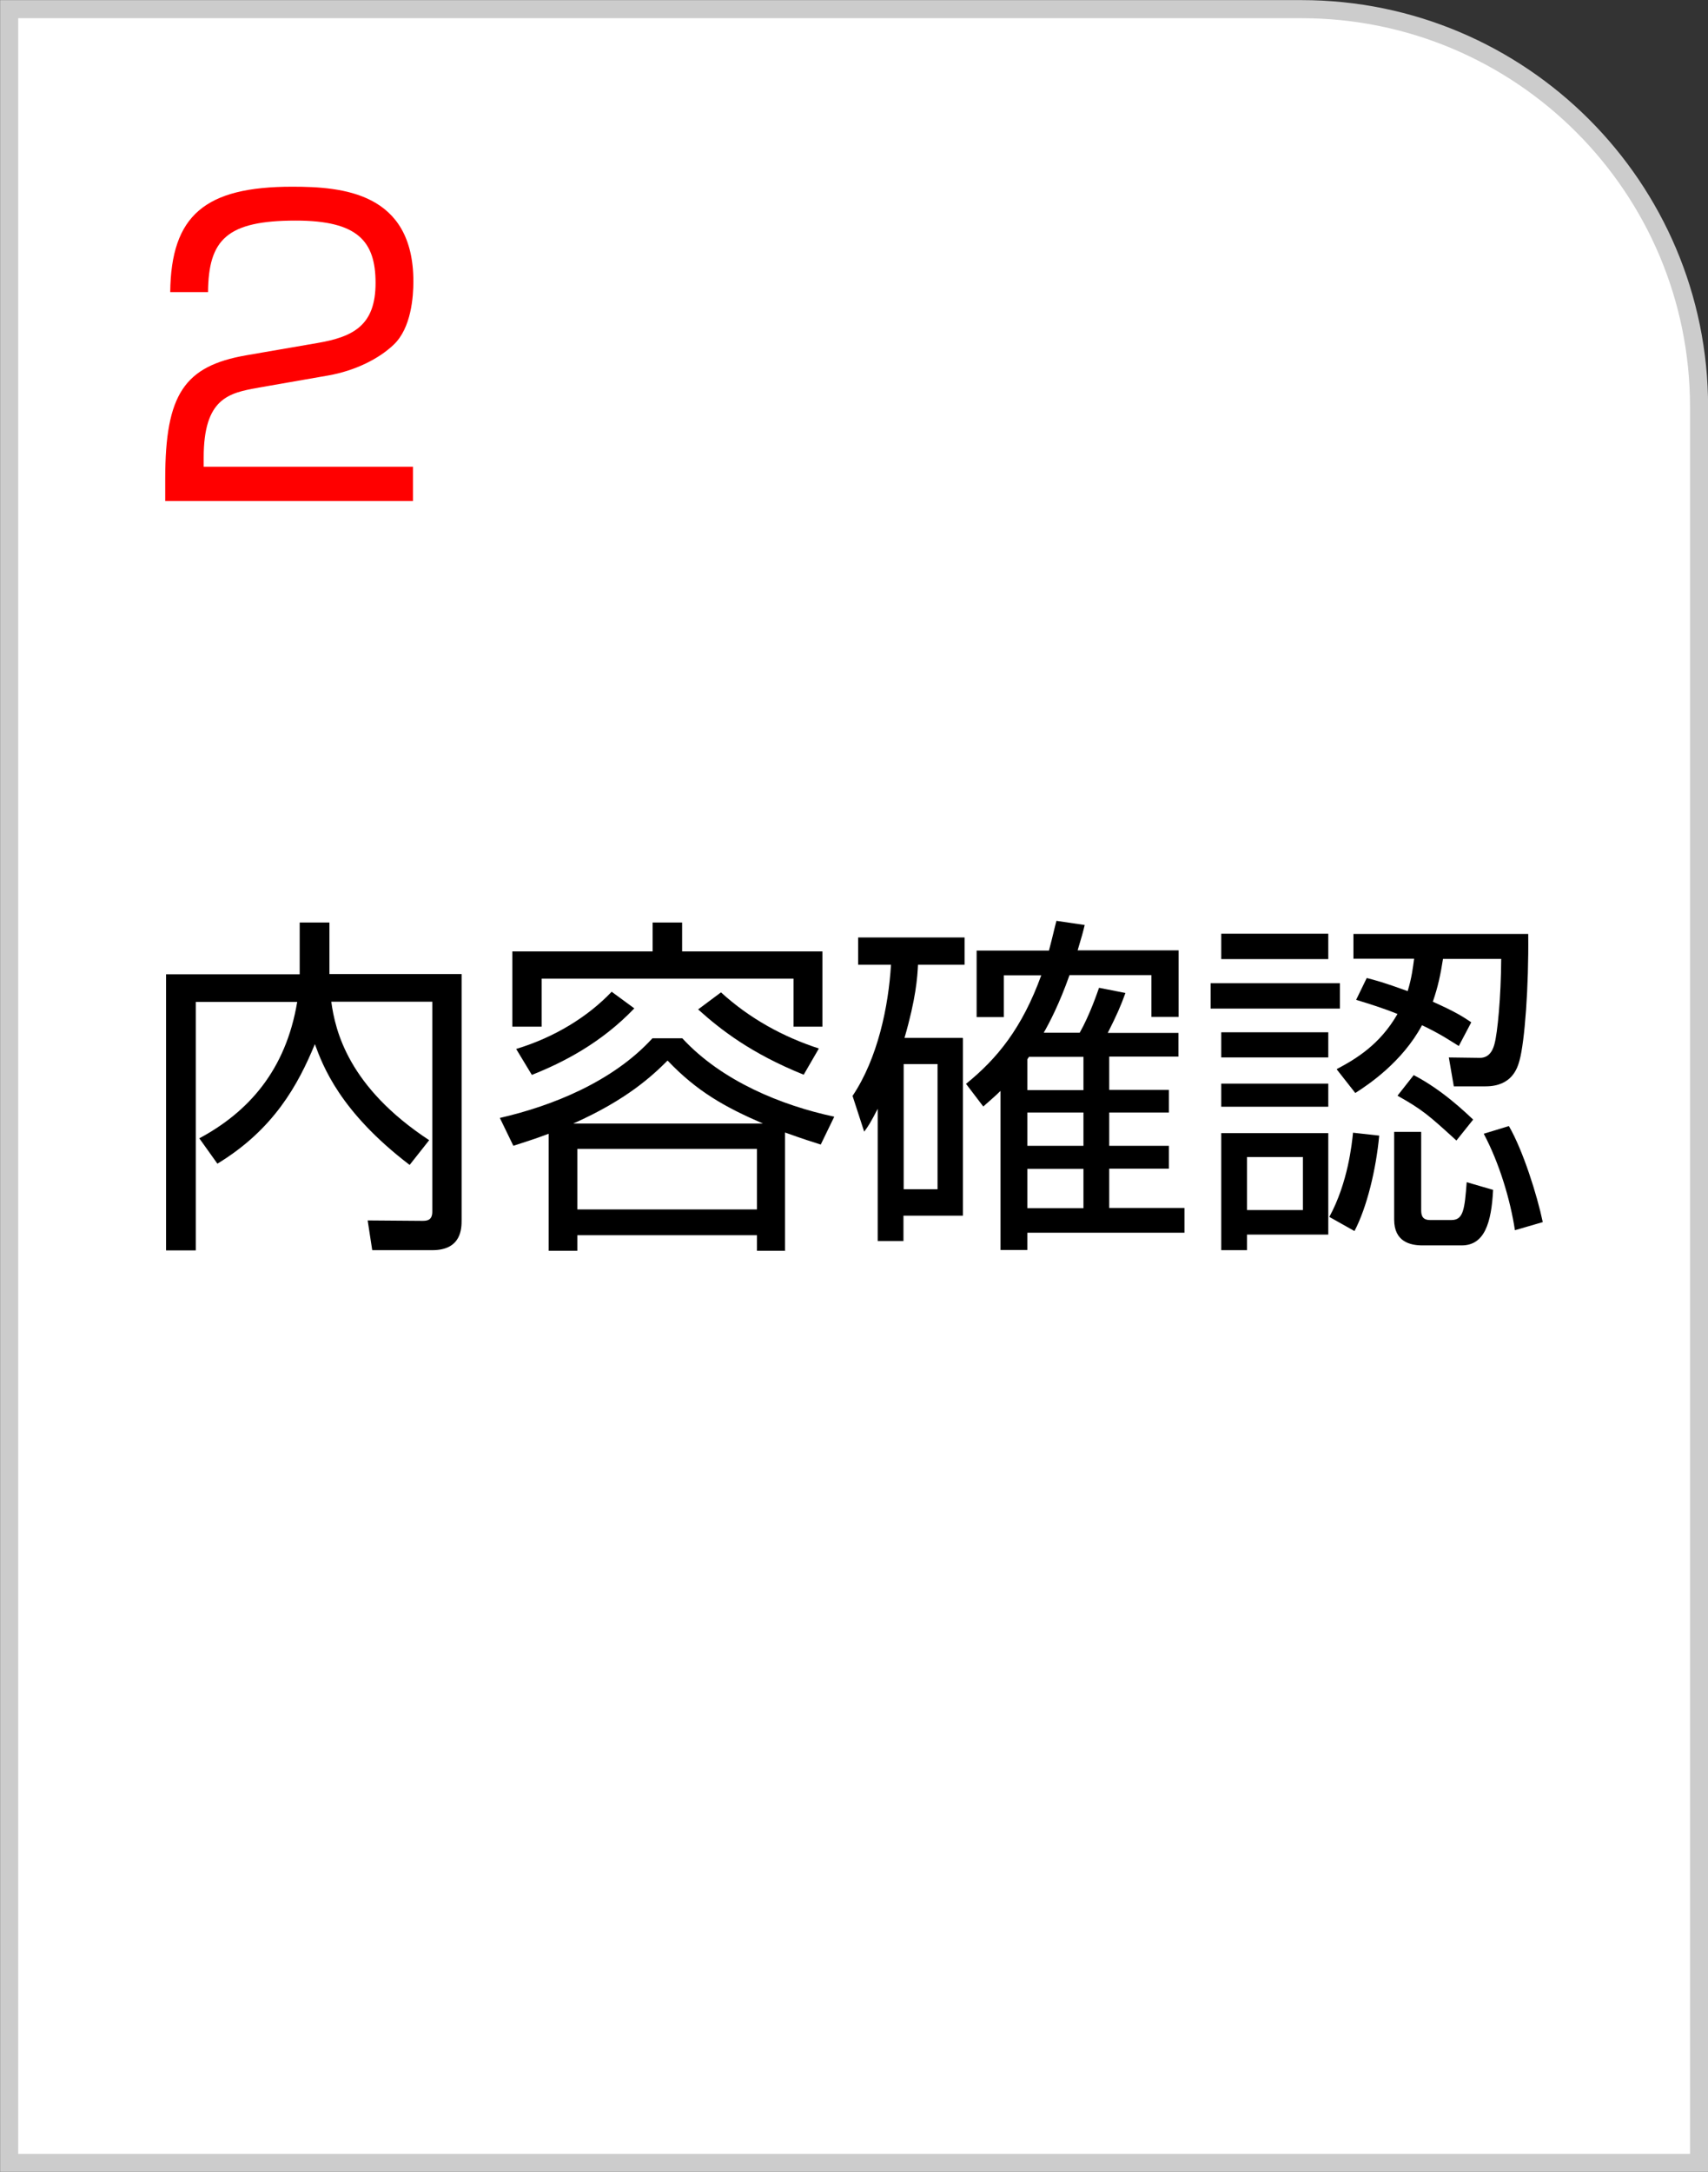
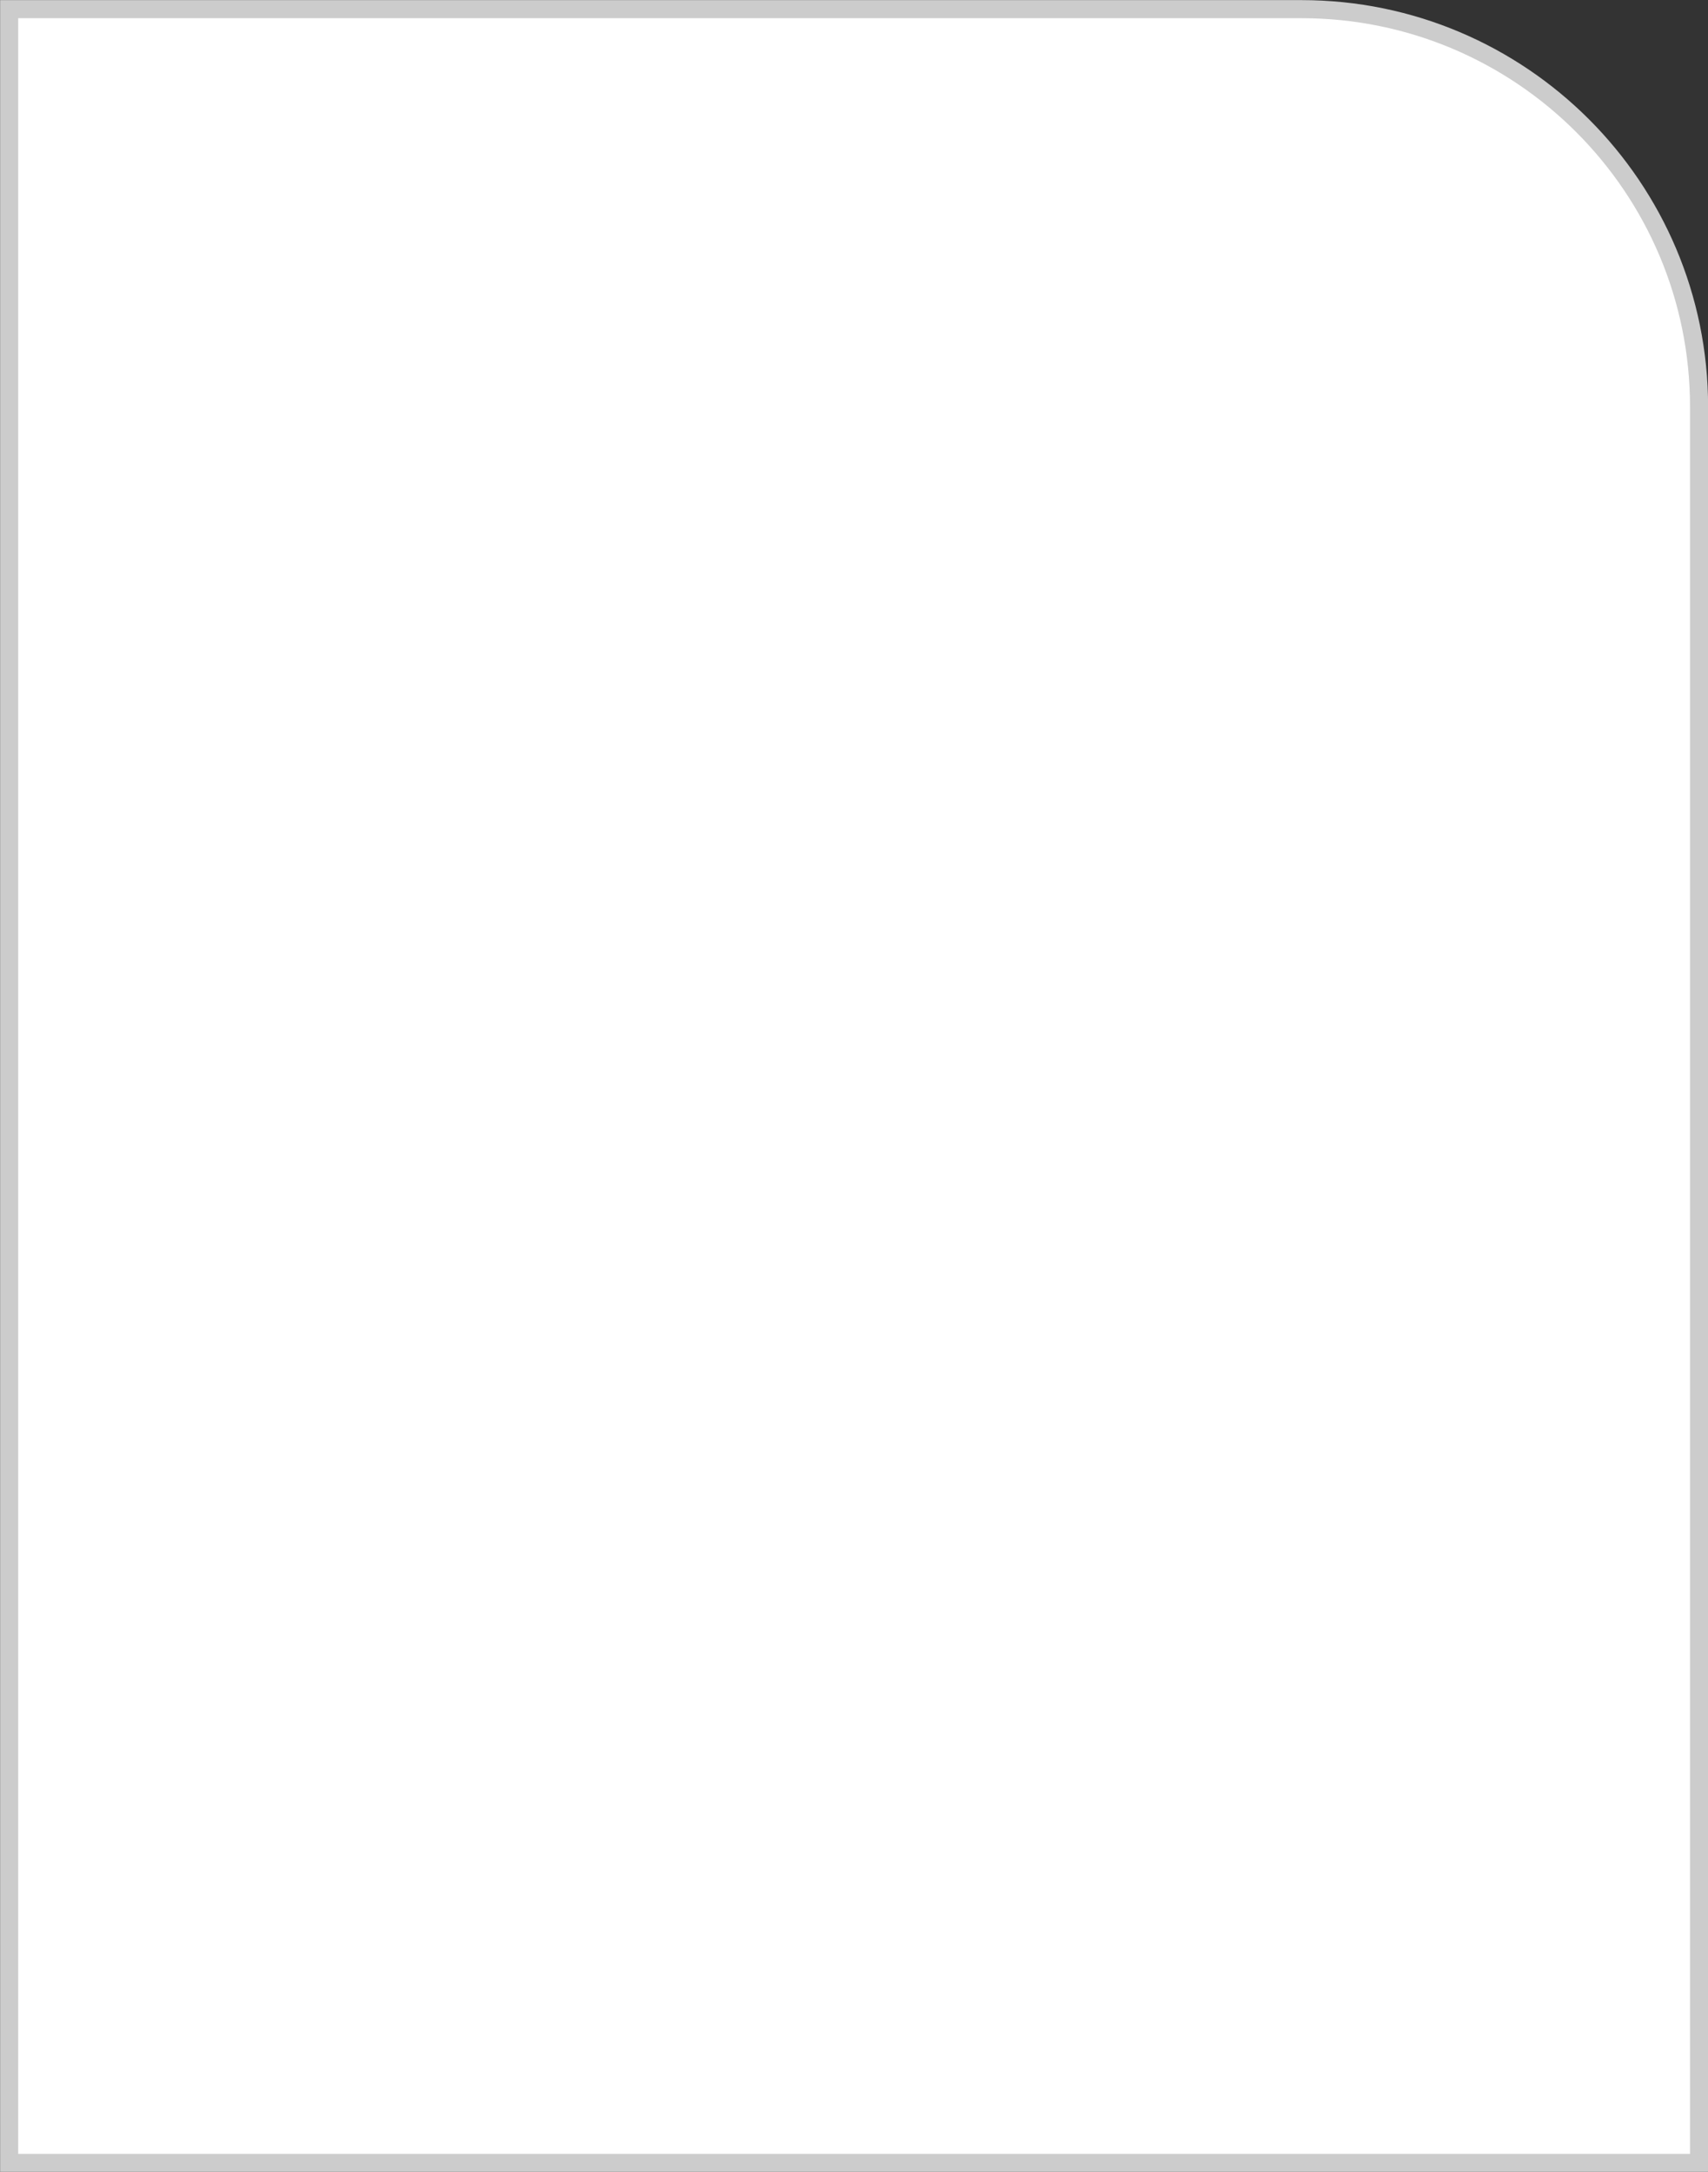
<svg xmlns="http://www.w3.org/2000/svg" id="a" viewBox="0 0 82.18 104.46">
  <rect x="0" y="0" width="82.18" height="104.46" fill="#333333" stroke="none" />
  <defs>
    <style>.b{fill:#fff;stroke:#ccc;stroke-miterlimit:10;stroke-width:.87px;}.c{fill:red;}</style>
  </defs>
  <path class="b" d="M.44.44h62.18c10.56,0,19.13,8.57,19.13,19.13v84.46H.44V.44H.44Z" />
-   <path class="c" d="M12.42,18.65c-1.42.25-2.62.51-2.62,3.36v.44h10.07v1.65H7.95v-1.08c0-4.07.93-5.41,3.89-5.93l3.42-.59c1.77-.3,2.81-.87,2.81-2.89s-.87-3-3.84-3c-3.31,0-4.2.91-4.22,3.44h-1.82c.04-3.69,1.67-5.07,5.87-5.07,2.41,0,5.83.27,5.83,4.56,0,.72-.1,2.24-.95,3.04-.7.67-1.84,1.25-3.15,1.48l-3.38.59Z" />
-   <path d="M14.42,44.37h1.43v2.48h6.36v11.83c0,.39,0,1.45-1.41,1.45h-2.89l-.22-1.43,2.63.02c.22,0,.48-.02.48-.44v-10.1h-4.86c.19,1.41.83,4.11,4.71,6.66l-.94,1.19c-3.37-2.57-4.18-4.78-4.56-5.81-.8,1.94-1.97,4.1-4.69,5.75l-.87-1.22c2.35-1.26,4.16-3.26,4.71-6.56h-4.88v11.95h-1.43v-13.28h6.43v-2.48Z" />
-   <path d="M37.8,60.16h-1.38v-.75h-8.64v.75h-1.38v-5.63c-.71.27-1.22.42-1.7.58l-.65-1.34c2.53-.58,5.44-1.75,7.34-3.83h1.44c1.9,2.06,4.78,3.23,7.31,3.77l-.65,1.34c-.44-.14-.8-.25-1.72-.58v5.68ZM32.82,44.37v1.39h6.75v3.62h-1.39v-2.31h-12.12v2.31h-1.41v-3.62h6.75v-1.39h1.43ZM24.84,50.45c1.85-.56,3.45-1.55,4.59-2.75l1.09.8c-1.6,1.67-3.42,2.6-4.93,3.2l-.75-1.24ZM36.71,54.04c-1.85-.8-3.18-1.55-4.59-3.03-.73.73-1.97,1.89-4.54,3.03h9.13ZM36.42,55.26h-8.64v2.91h8.64v-2.91ZM34.69,47.73c1.38,1.26,2.99,2.14,4.71,2.7l-.73,1.26c-2.53-1.02-3.99-2.16-5.08-3.14l1.1-.82Z" />
-   <path d="M46.33,49.94v8.53h-2.86v1.22h-1.24v-6.36c-.34.66-.44.82-.65,1.1l-.56-1.72c1.21-1.8,1.73-4.3,1.85-6.31h-1.58v-1.31h5.12v1.31h-2.24c-.03.61-.1,1.63-.65,3.52h2.8ZM45.11,51.18h-1.63v6.02h1.63v-6.02ZM51.94,49.69c.51-.9.87-1.99.94-2.18l1.27.25c-.22.61-.41,1.05-.85,1.92h3.4v1.14h-3.33v1.6h2.87v1.09h-2.87v1.6h2.87v1.1h-2.87v1.89h3.62v1.19h-7.56v.83h-1.29v-7.65c-.32.31-.54.49-.83.75l-.83-1.09c1.51-1.22,2.7-2.69,3.62-5.22h-1.8v2.01h-1.31v-3.2h3.48c.2-.75.25-1.02.36-1.43l1.36.2c-.08.34-.14.56-.34,1.22h4.86v3.2h-1.31v-2.01h-3.94c-.49,1.38-.95,2.26-1.24,2.77h1.73ZM49.51,50.83l-.08.12v1.48h2.7v-1.6h-2.62ZM52.13,53.51h-2.7v1.6h2.7v-1.6ZM52.13,56.22h-2.7v1.89h2.7v-1.89Z" />
-   <path d="M64.47,47.29v1.22h-6.22v-1.22h6.22ZM63.91,44.91v1.22h-5.15v-1.22h5.15ZM63.91,49.65v1.21h-5.15v-1.21h5.15ZM63.91,52.12v1.11h-5.15v-1.11h5.15ZM63.91,54.5v4.88h-3.91v.75h-1.24v-5.63h5.15ZM62.69,55.65h-2.69v2.55h2.69v-2.55ZM63.96,58.53c.9-1.65,1.09-3.54,1.14-4.05l1.26.14c-.15,1.62-.59,3.45-1.19,4.59l-1.21-.68ZM64.32,51.42c.92-.49,2.07-1.17,2.92-2.65-.66-.27-1.33-.48-1.99-.68l.51-1.05c.46.12.75.19,1.97.63.2-.66.25-1.12.31-1.56h-2.92v-1.19h8.41c.03,2.53-.17,5.2-.42,6.09-.1.36-.36,1.24-1.63,1.24h-1.53l-.24-1.39,1.5.02c.51,0,.65-.49.7-.68.14-.51.31-2.23.32-4.08h-2.8c-.12.76-.24,1.34-.49,2.06,1.14.51,1.46.73,1.85.99l-.6,1.14c-.44-.27-.85-.56-1.77-1-.95,1.77-2.58,2.86-3.21,3.26l-.88-1.12ZM68.38,54.45v3.72c0,.2,0,.51.42.51h1.04c.58,0,.63-.54.73-1.82l1.27.37c-.08,1.58-.41,2.67-1.51,2.67h-1.89c-.58,0-1.36-.17-1.36-1.24v-4.22h1.29ZM70.08,54.86c-1.34-1.22-1.63-1.48-2.84-2.16l.78-.99c1.36.7,2.5,1.8,2.86,2.14l-.8,1ZM72.89,59.17c-.22-1.46-.75-3.23-1.5-4.64l1.21-.37c.68,1.17,1.36,3.33,1.63,4.62l-1.34.39Z" />
</svg>